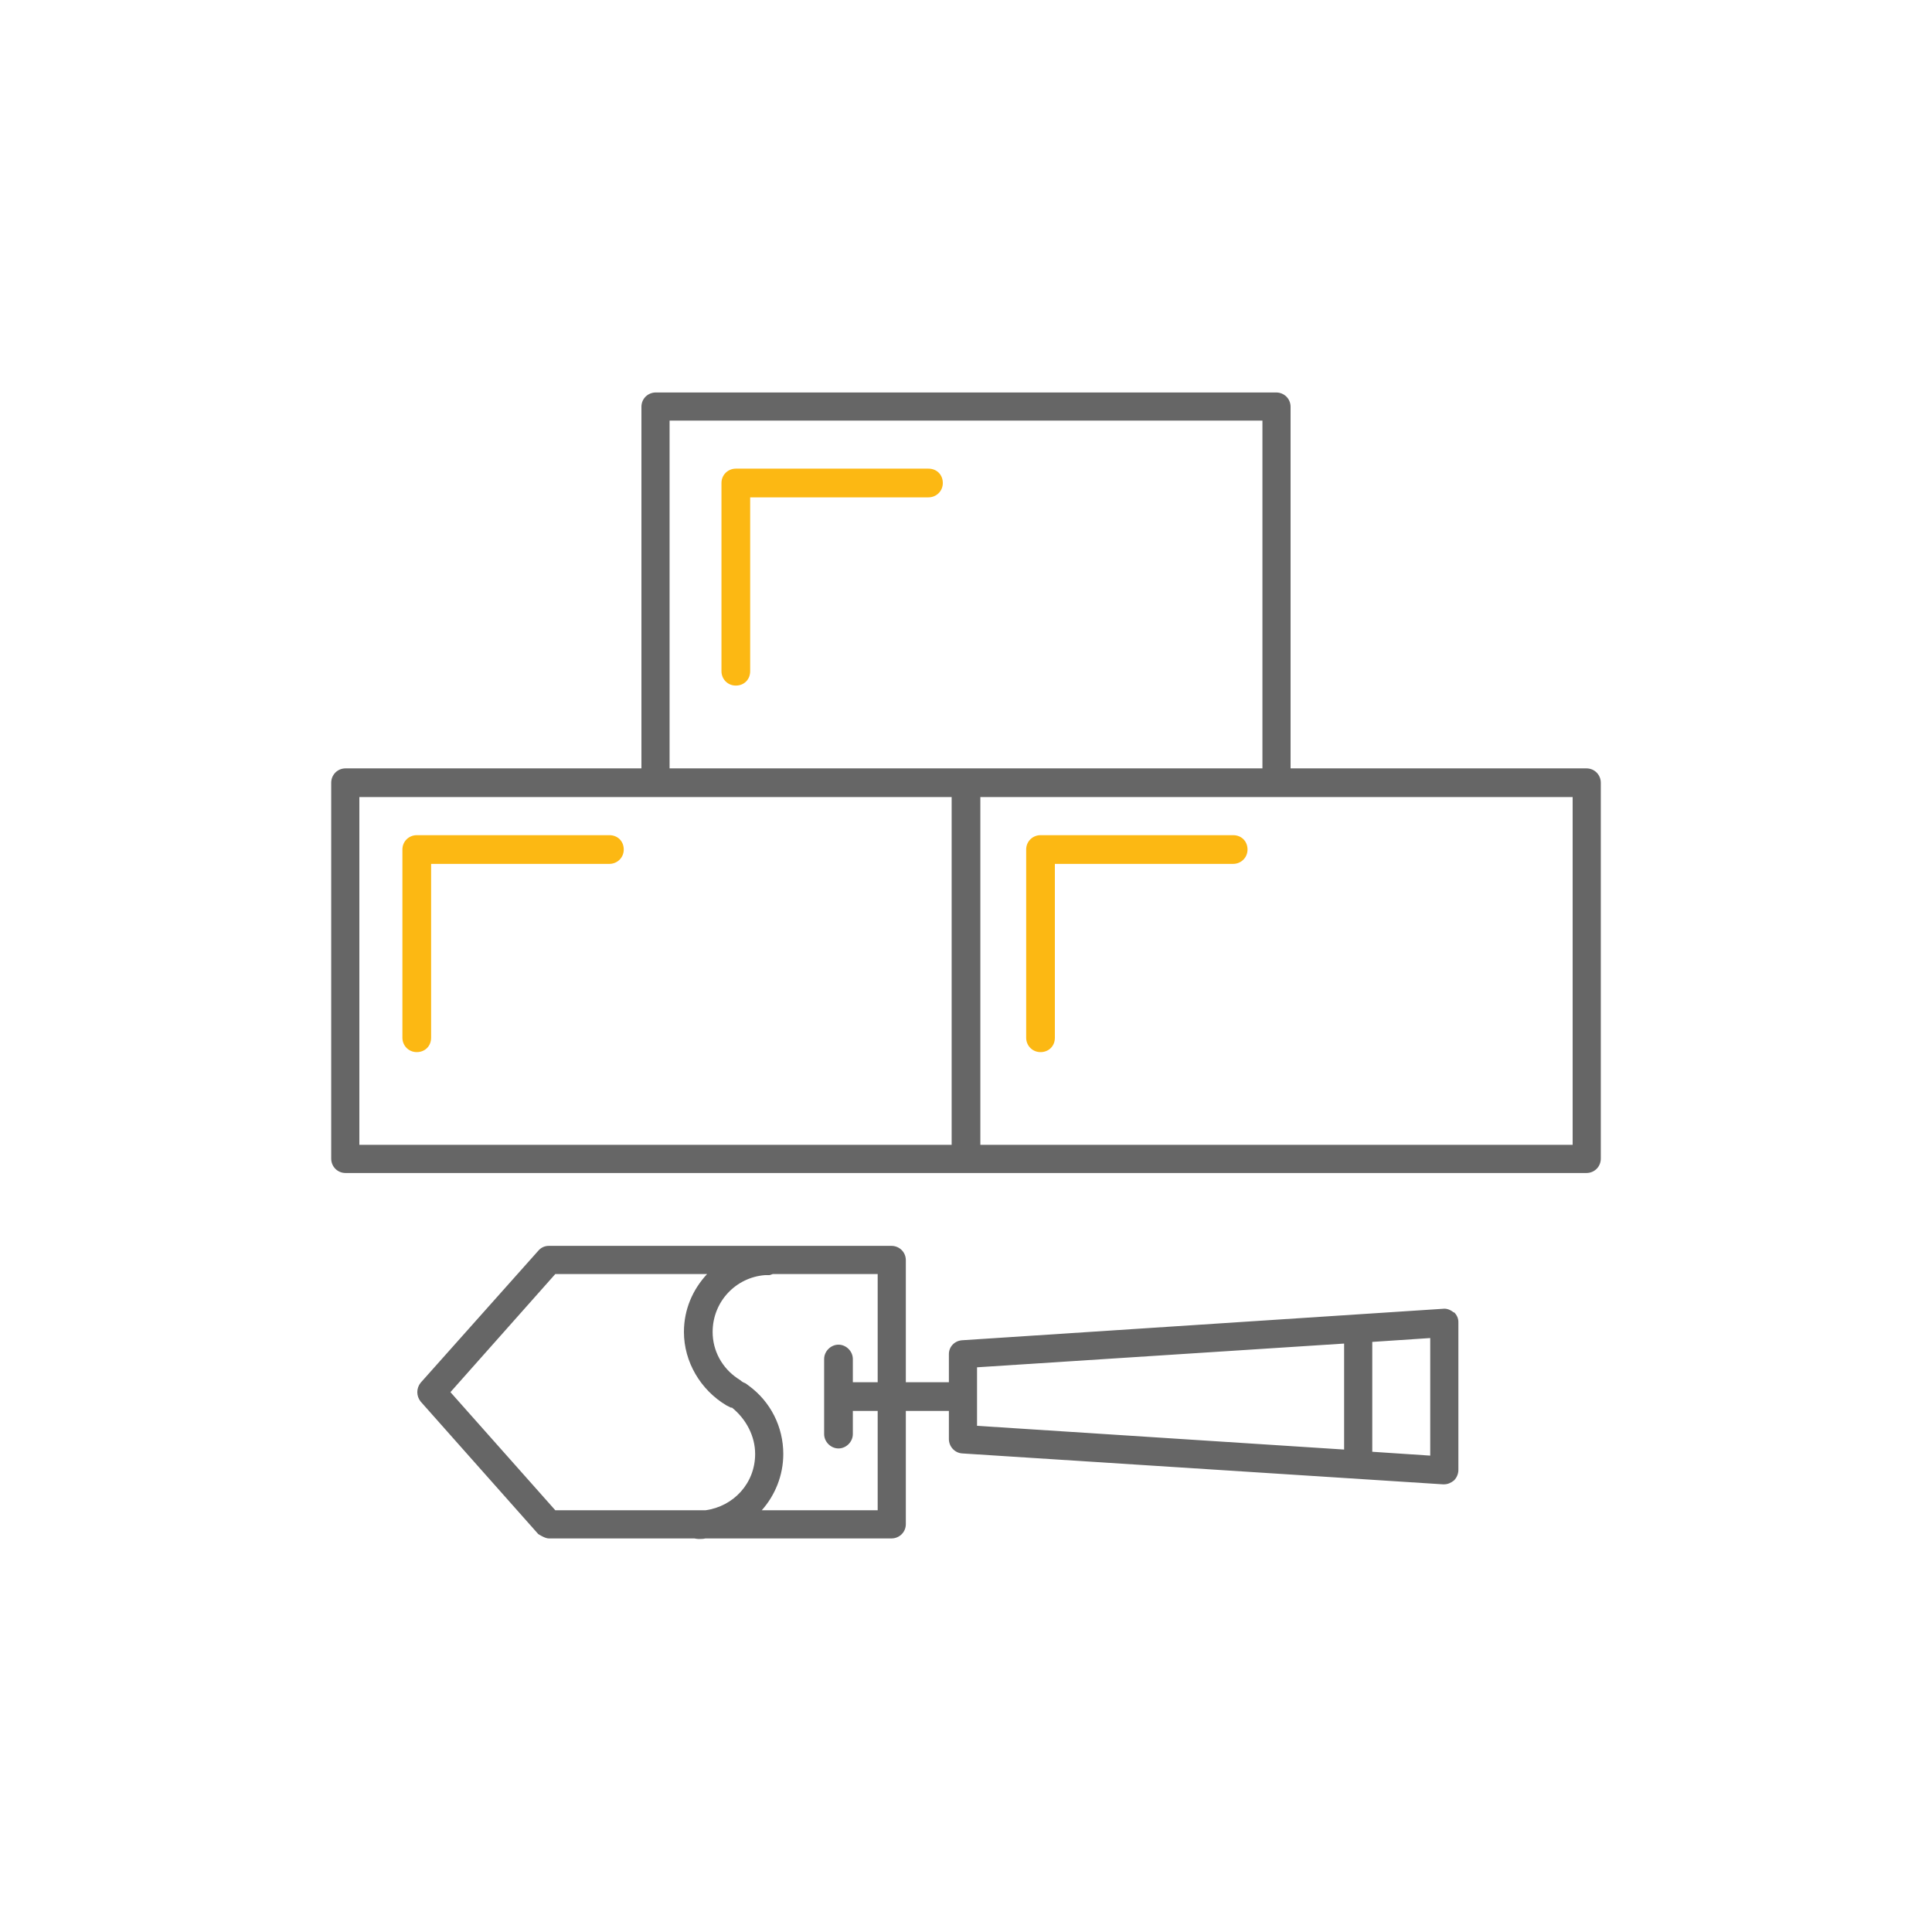
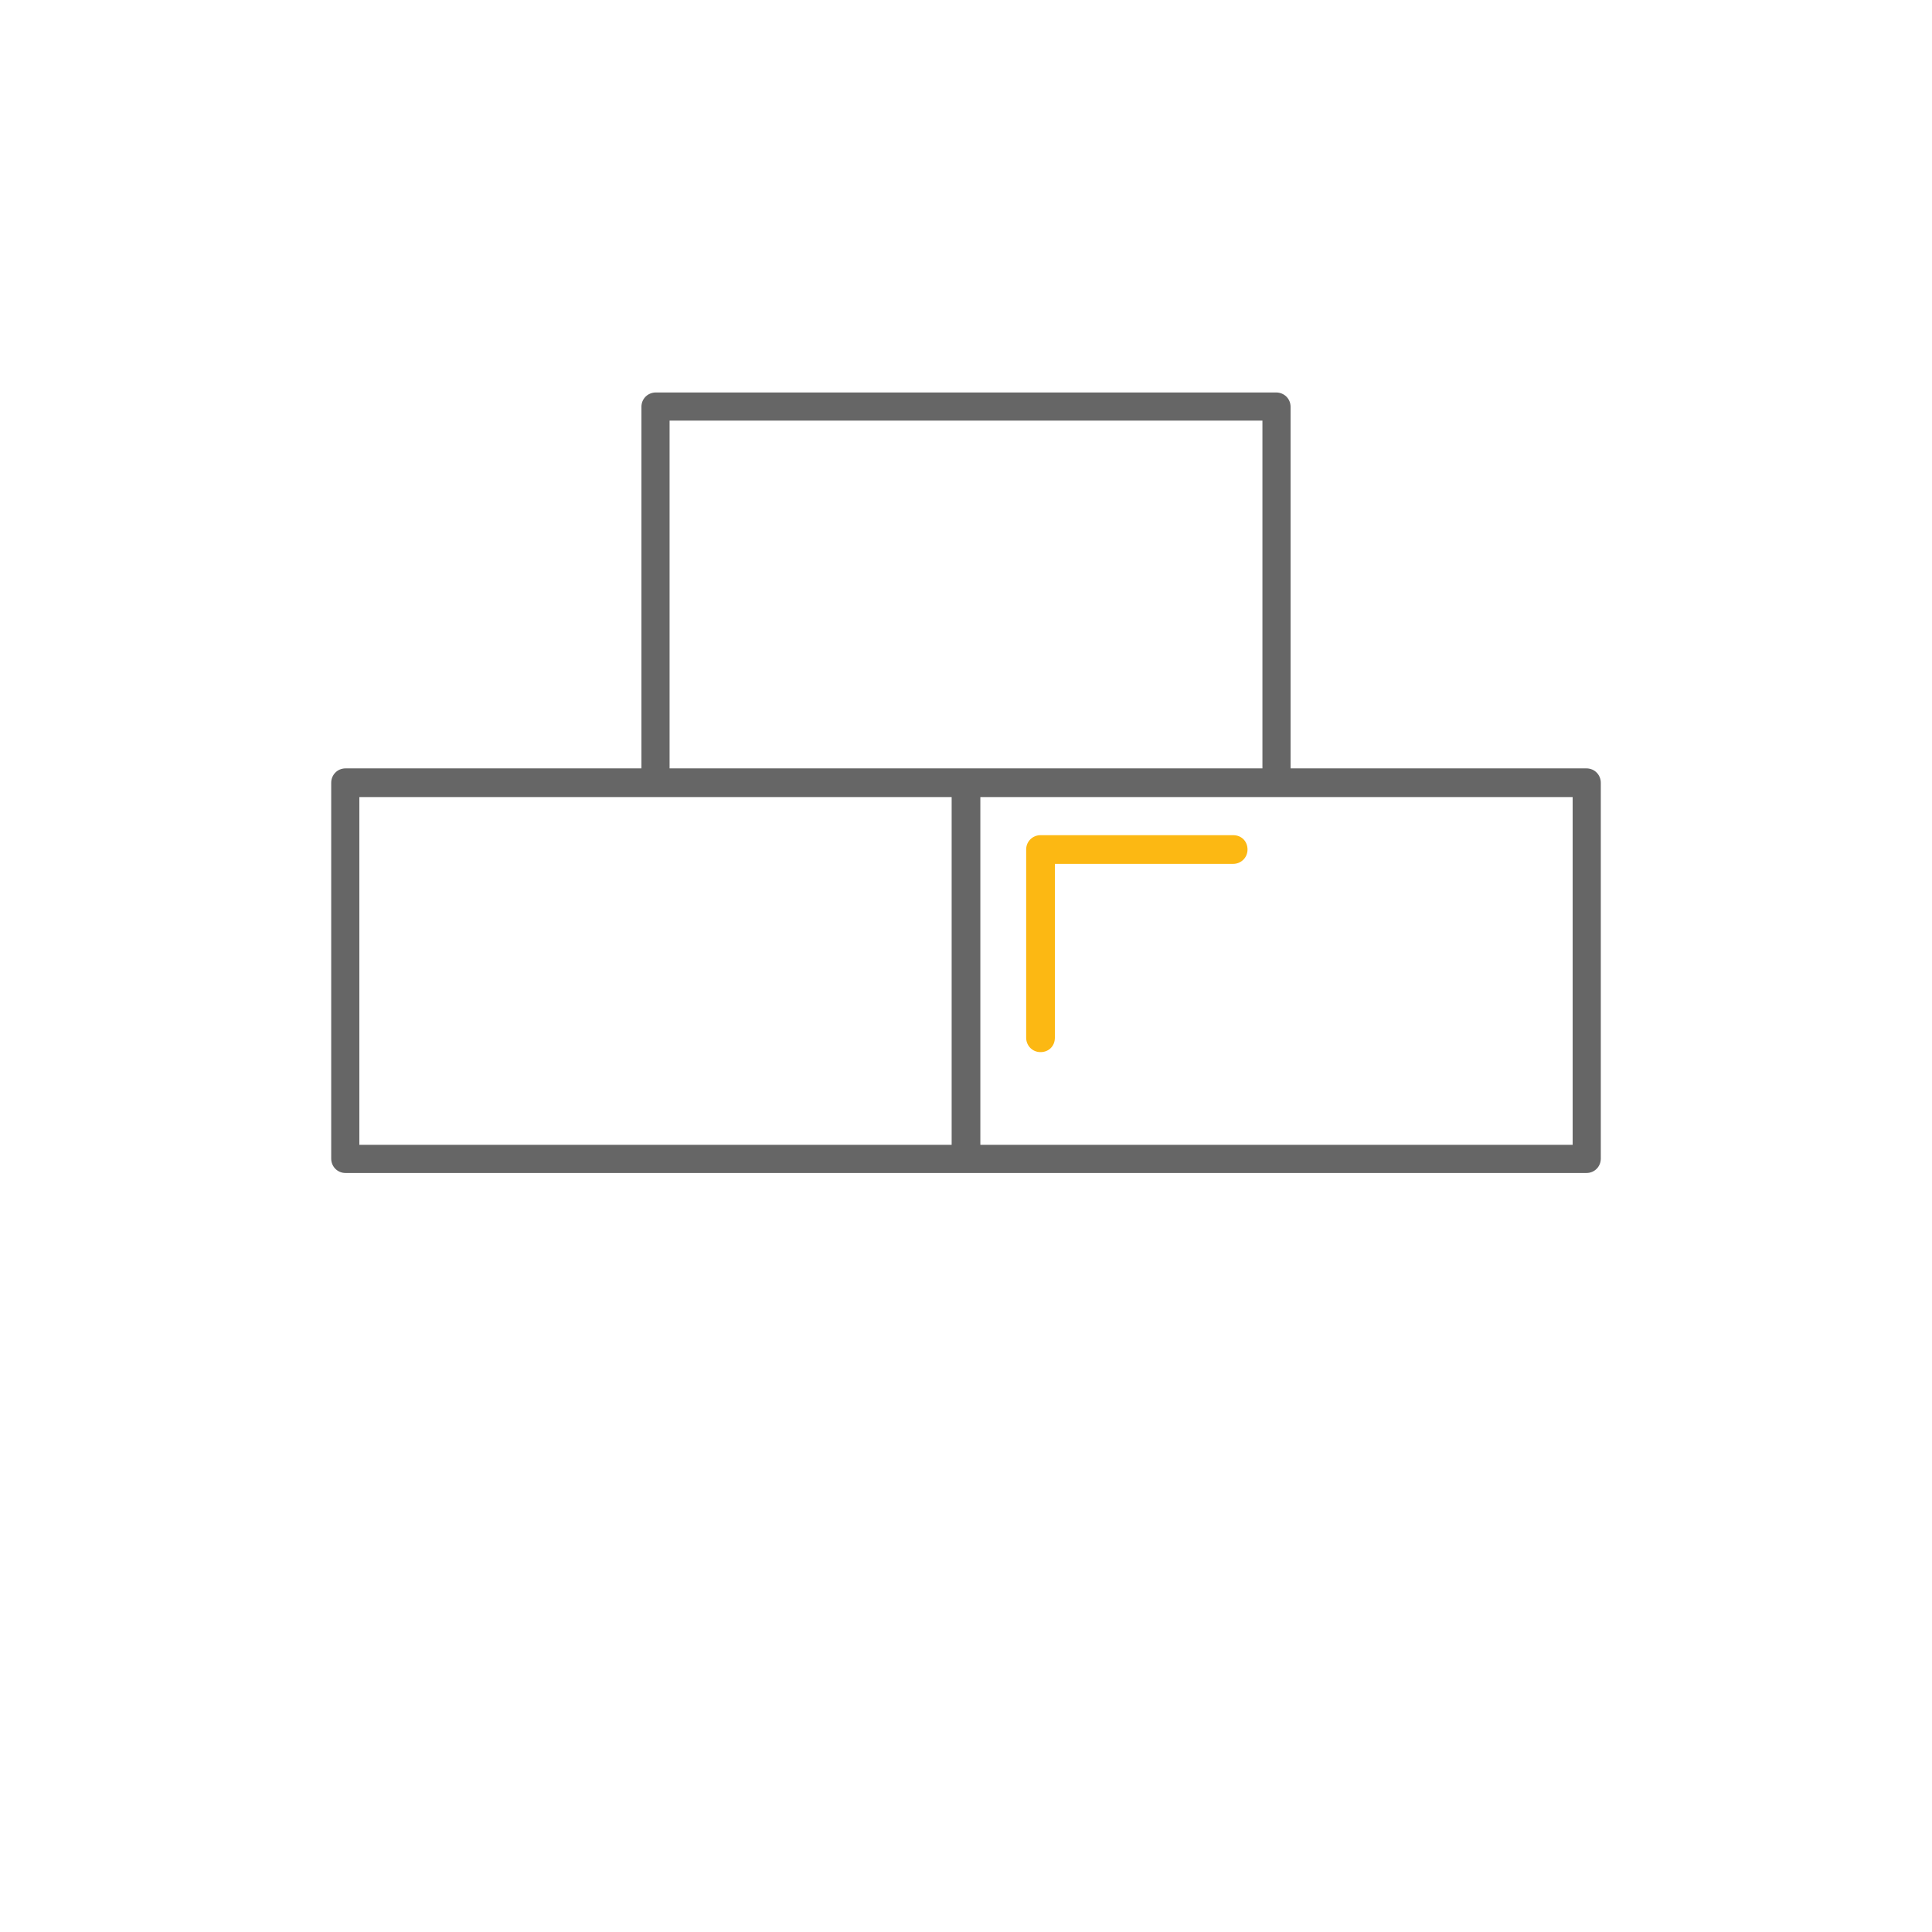
<svg xmlns="http://www.w3.org/2000/svg" id="Layer_1" viewBox="0 0 35 35">
  <defs>
    <style>.cls-1{fill:#666;}.cls-1,.cls-2{stroke-width:0px;}.cls-2{fill:#fcb813;}</style>
  </defs>
  <path class="cls-1" d="m28.74,13.92h-5.36v-6.55c0-.15-.12-.26-.26-.26h-11.24c-.14,0-.26.11-.26.26v6.55h-5.36c-.15,0-.26.12-.26.26v6.81c0,.14.11.26.26.26h22.48c.15,0,.26-.12.26-.26v-6.81c0-.14-.11-.26-.26-.26ZM12.13,7.62h10.74v6.3h-10.74v-6.3Zm5.11,13.12H6.51v-6.3h10.73v6.3Zm11.25,0h-10.73v-6.3h10.73v6.3Z" />
-   <path class="cls-2" d="m16.82,8.49h-3.49c-.14,0-.26.11-.26.26v3.41c0,.14.11.26.26.26s.26-.11.26-.26v-3.15h3.23c.14,0,.26-.11.26-.26s-.11-.26-.26-.26Z" />
-   <path class="cls-2" d="m11.04,15.13h-3.49c-.14,0-.26.11-.26.26v3.41c0,.14.11.26.26.26s.26-.11.26-.26v-3.15h3.23c.14,0,.26-.11.26-.26s-.11-.26-.26-.26Z" />
  <path class="cls-2" d="m22.34,15.13h-3.49c-.14,0-.26.11-.26.26v3.41c0,.14.11.26.26.26s.26-.11.26-.26v-3.15h3.23c.14,0,.26-.11.26-.26s-.11-.26-.26-.26Z" />
-   <path class="cls-1" d="m26.34,23.78c-.06-.05-.13-.08-.2-.07l-8.71.57c-.14.01-.24.12-.24.25v.51h-.78v-2.21c0-.15-.12-.26-.26-.26h-6.21c-.07,0-.14.03-.19.09l-2.13,2.39c-.08.1-.08.24,0,.34l2.13,2.4s.12.08.19.08h2.64s.05.01.07.01c.04,0,.09,0,.13-.01h3.37c.14,0,.26-.11.26-.26v-2.05h.78v.51c0,.13.1.25.24.26l8.71.56s.02,0,.02,0c.07,0,.13-.03.18-.07.05-.05.08-.12.08-.19v-2.68c0-.07-.03-.13-.08-.18Zm-13.56,3.58h-2.72l-1.9-2.14,1.9-2.14h2.75c-.26.28-.42.64-.42,1.05,0,.54.3,1.05.77,1.33.02.01.04.02.06.03.01,0,.01.01.02.01h.02c.26.21.42.52.42.84,0,.53-.39.95-.9,1.02Zm3.12-2.32h-.45v-.42c0-.14-.12-.26-.26-.26s-.26.12-.26.26v1.36c0,.14.12.26.26.26s.26-.12.26-.26v-.42h.45v1.8h-2.1c.24-.27.39-.63.39-1.02,0-.49-.23-.95-.63-1.24l-.04-.03s-.03-.02-.04-.02c-.02-.01-.04-.02-.06-.04-.02-.01-.04-.03-.06-.04-.28-.19-.45-.5-.45-.84,0-.55.42-.99.95-1.03h.08s.04-.01.06-.02h1.9v1.96Zm8.45,1.22l-6.65-.43v-1.06l6.65-.43v1.92Zm1.56.11l-1.05-.07v-1.99l1.05-.07v2.13Z" />
</svg>